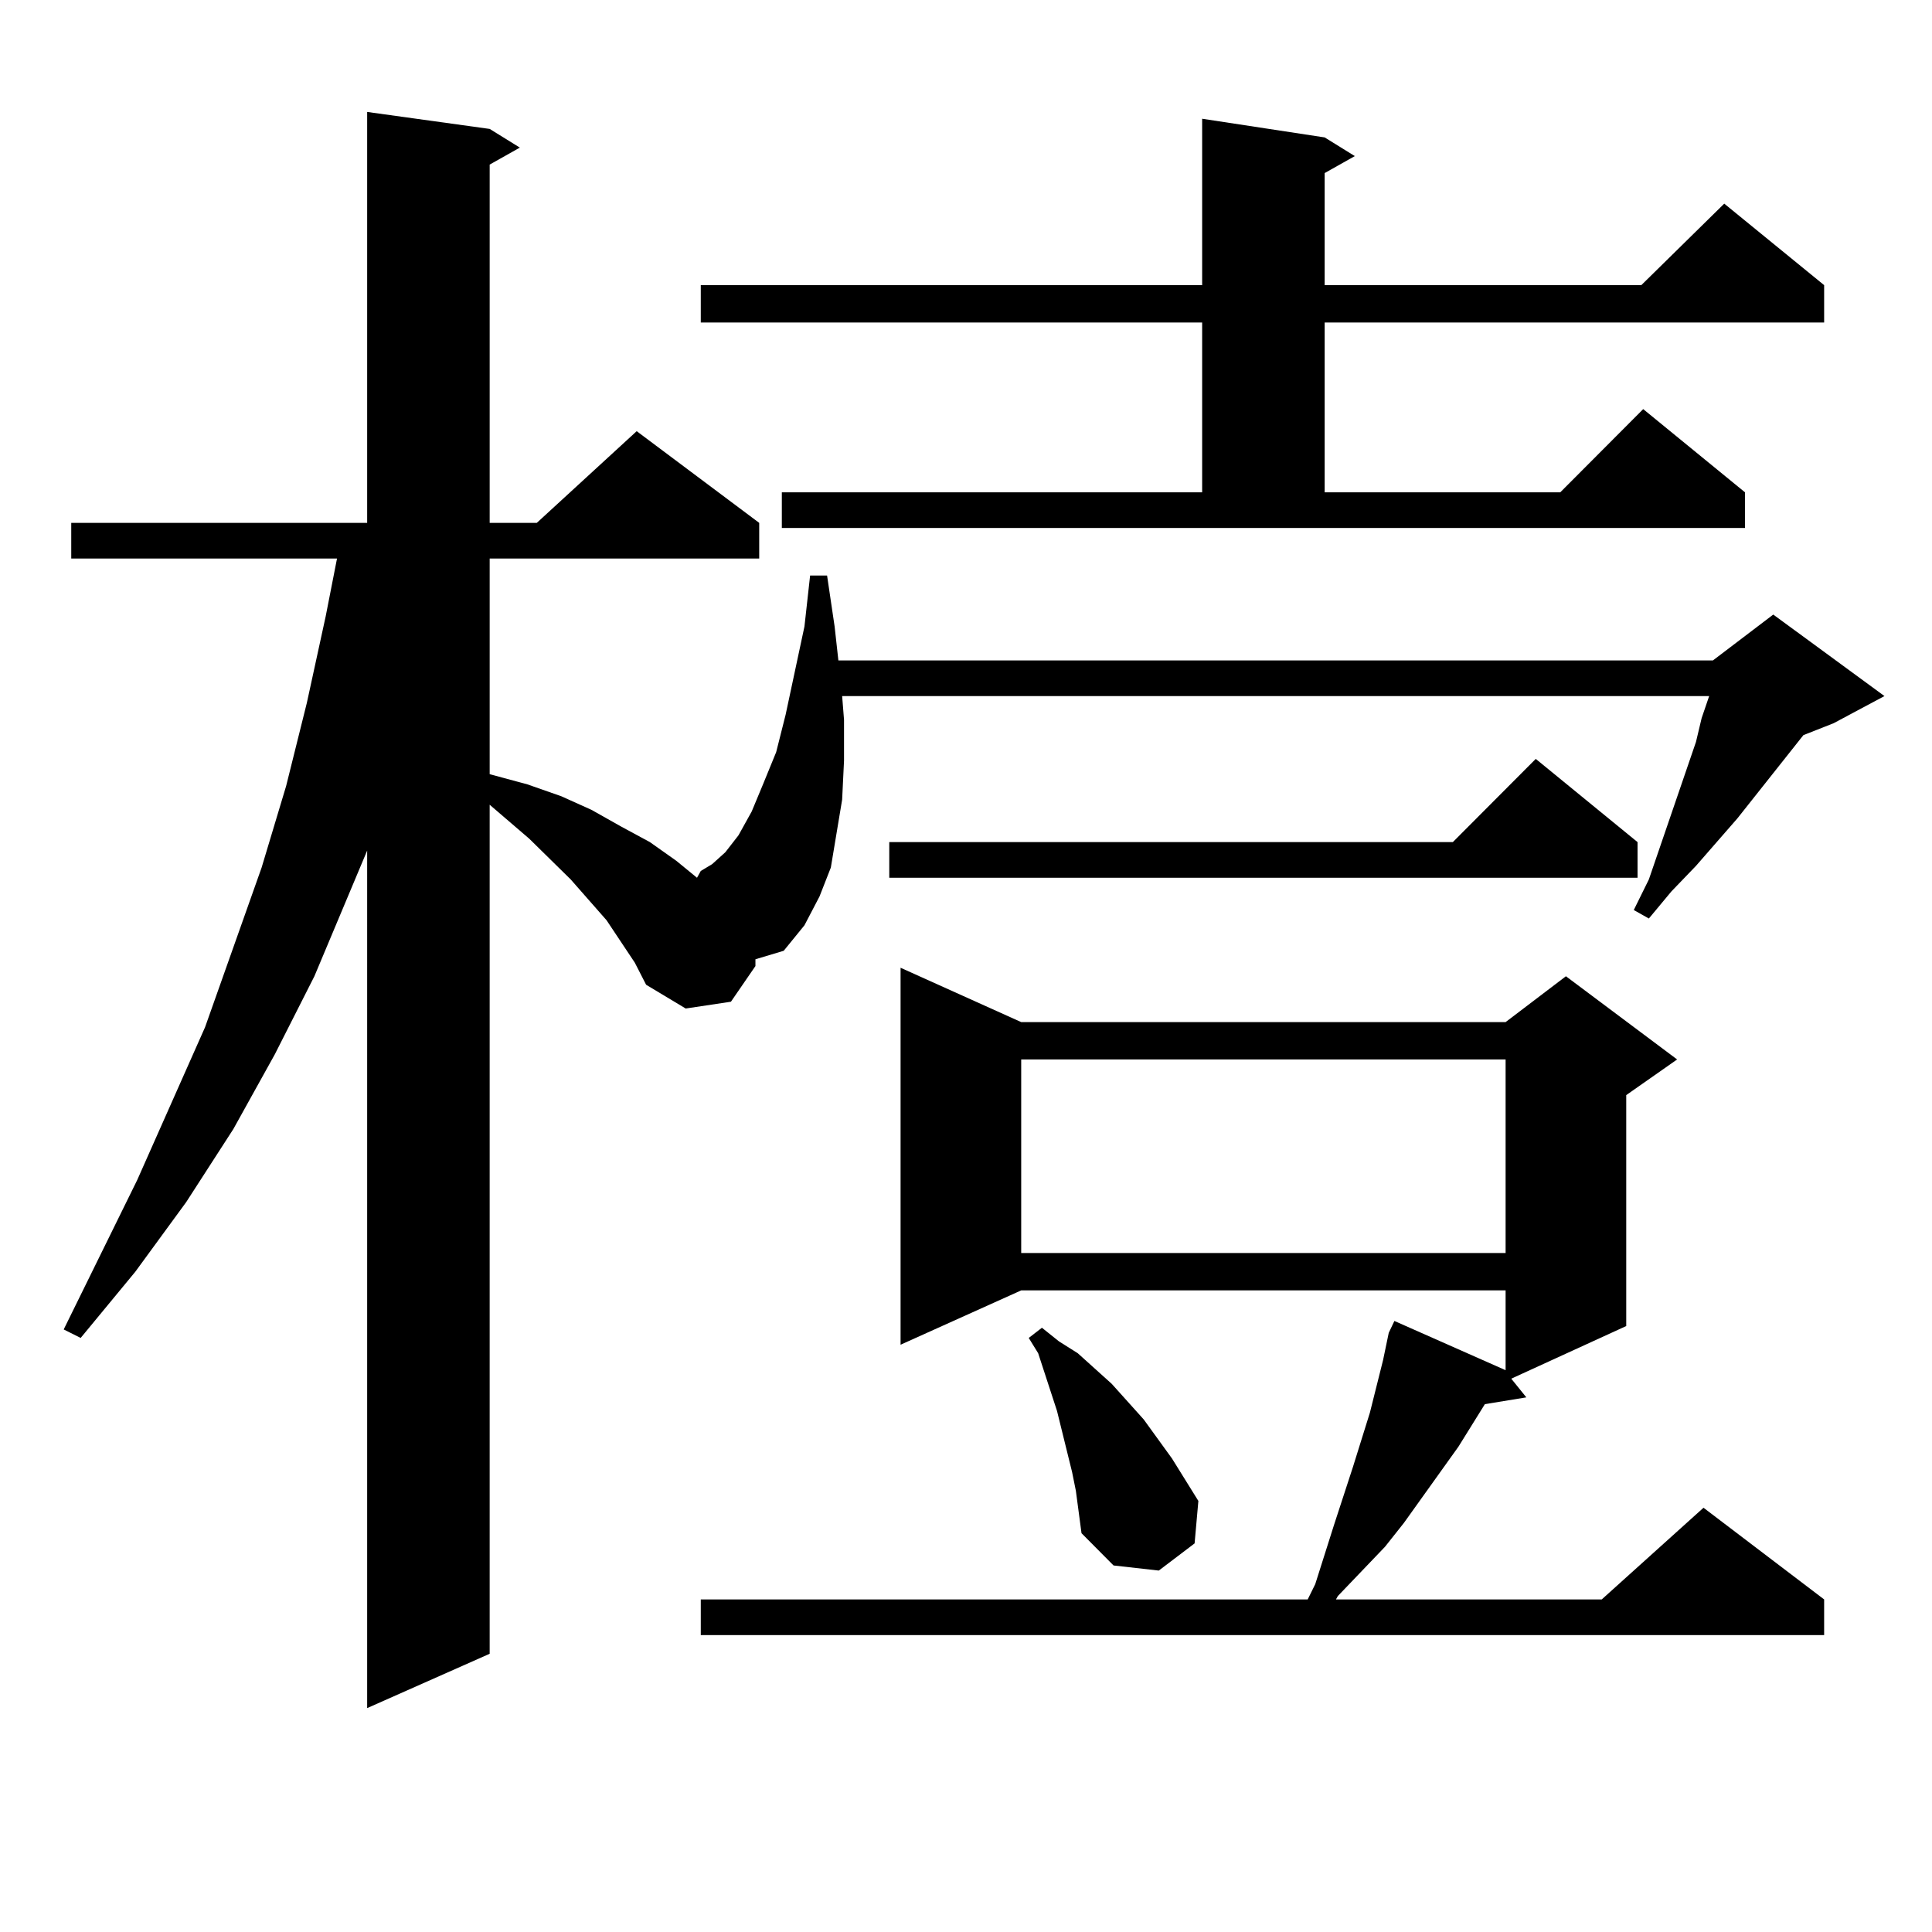
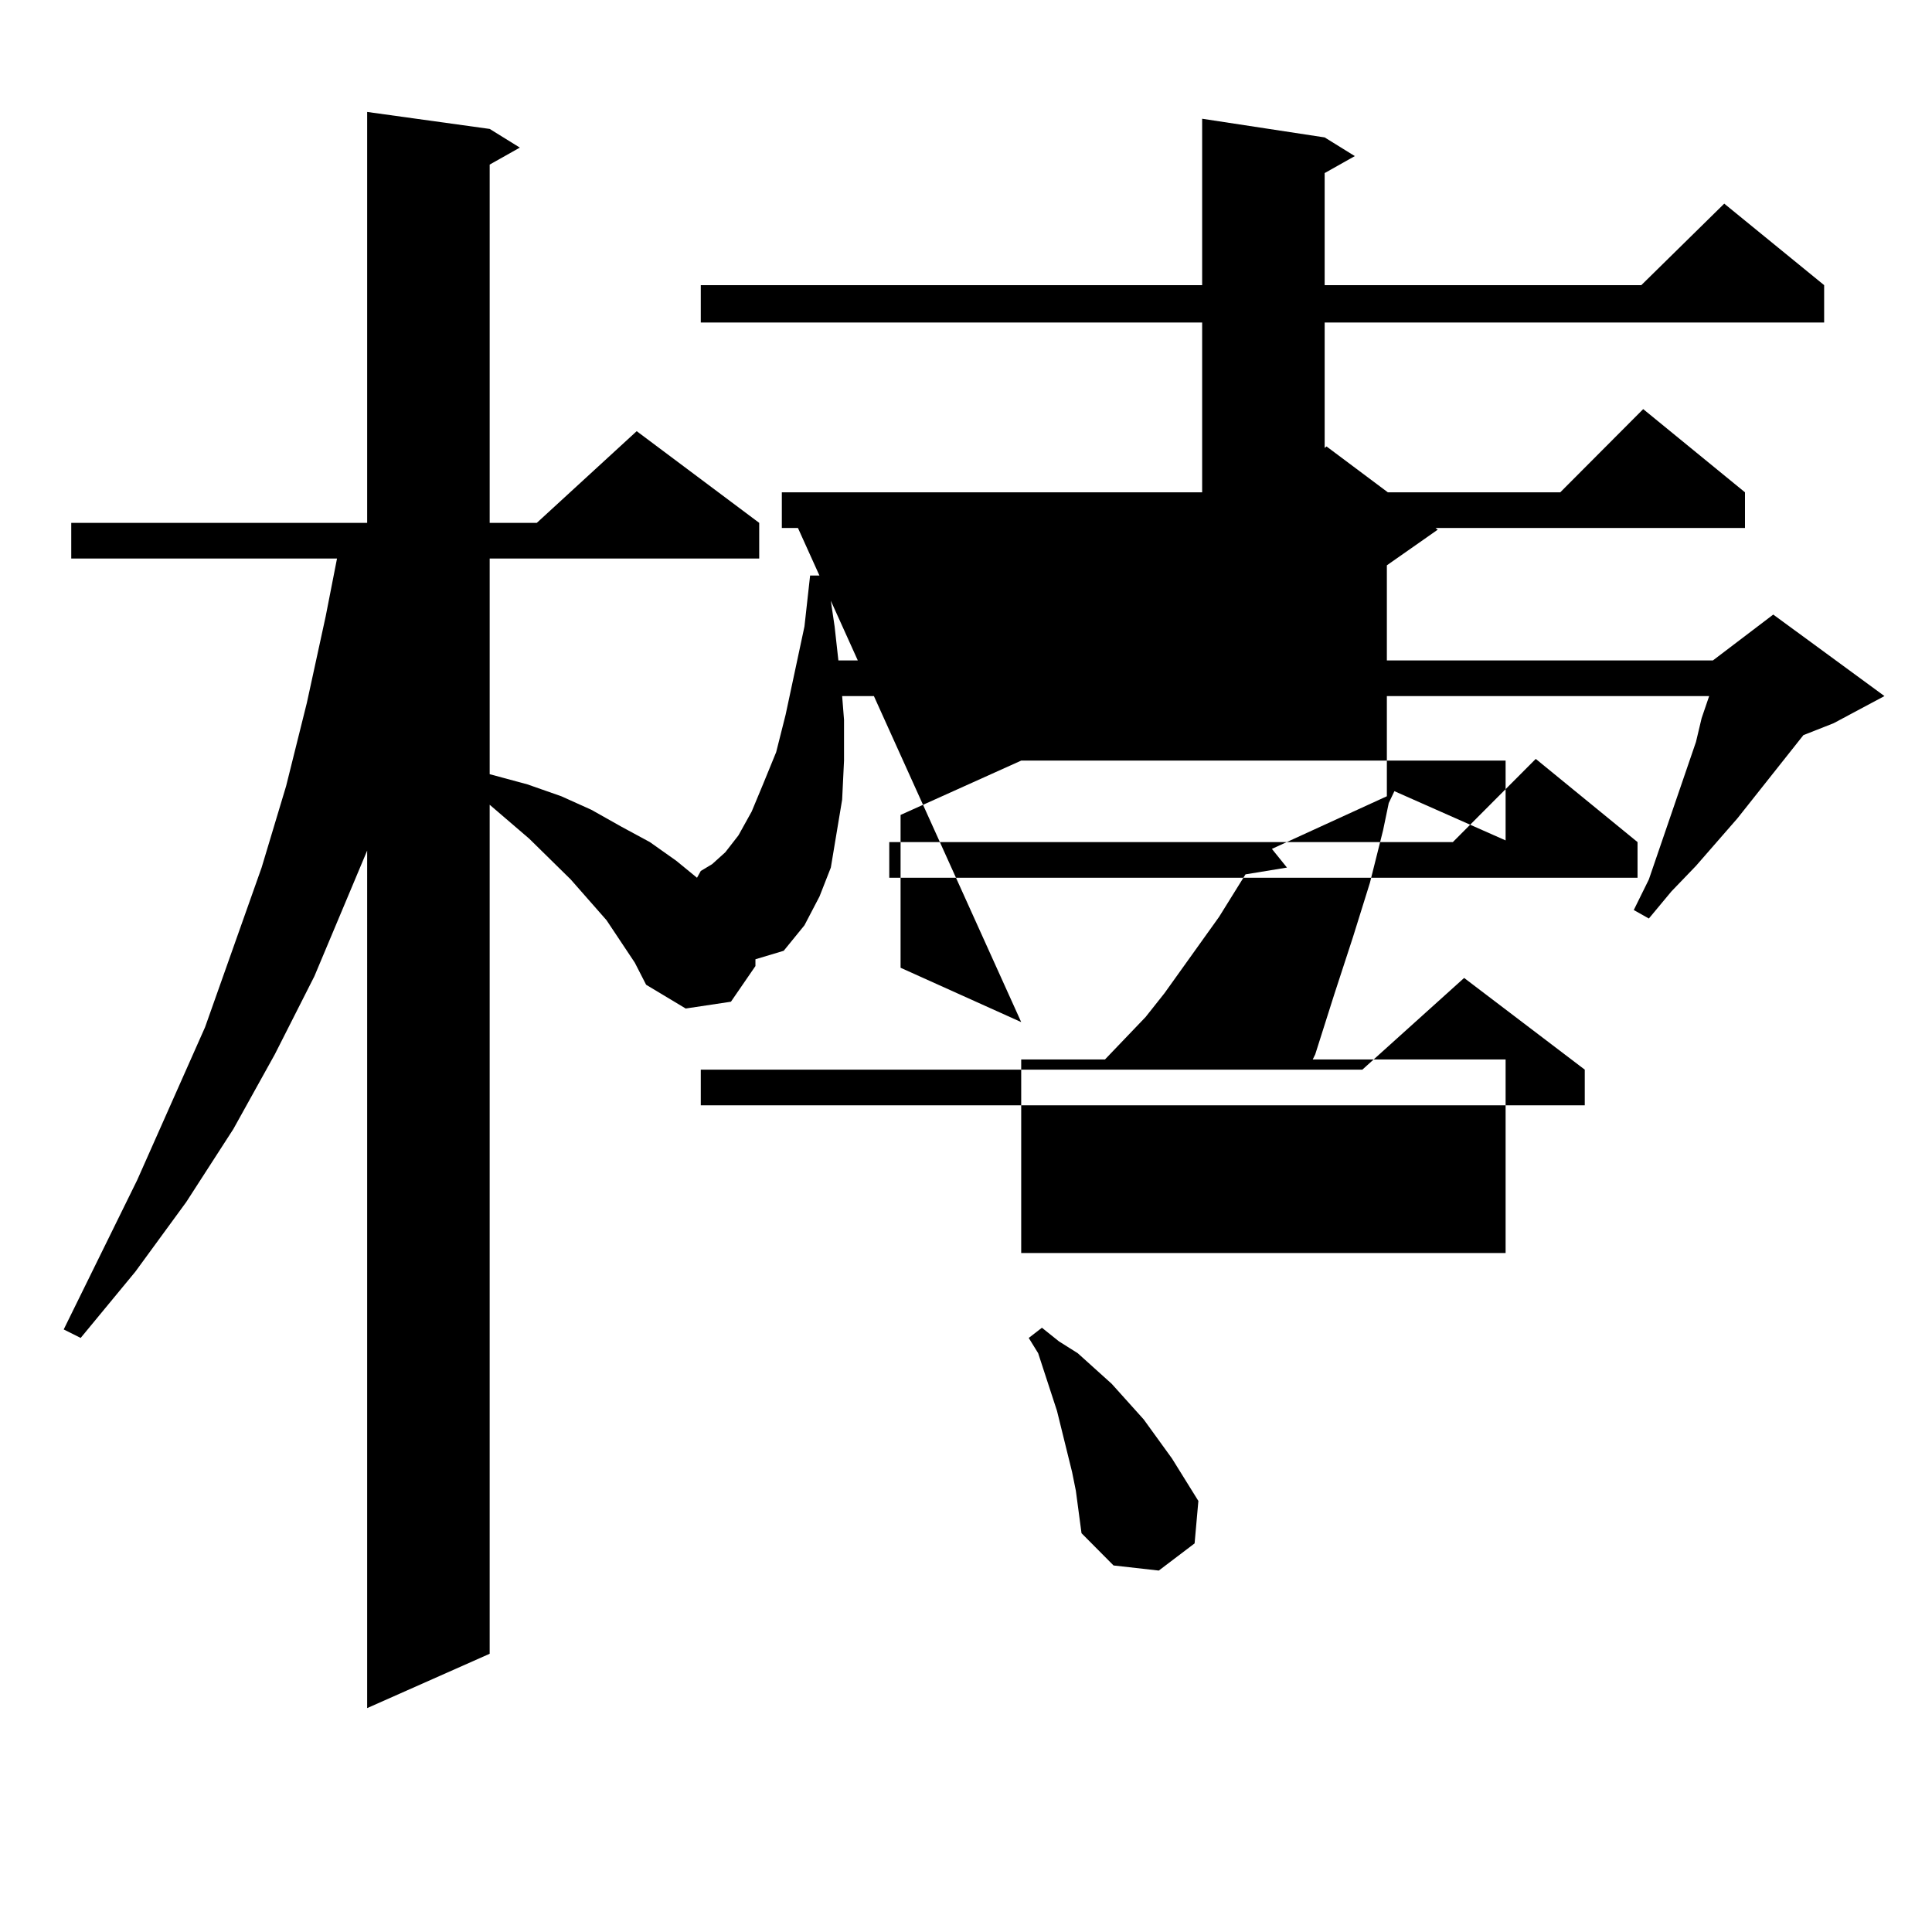
<svg xmlns="http://www.w3.org/2000/svg" version="1.1" id="图层_1" x="0px" y="0px" width="1000px" height="1000px" viewBox="0 0 1000 1000" enable-background="new 0 0 1000 1000" xml:space="preserve">
-   <path d="M436.867,372.59v21.094l-0.976,20.215l-2.927,17.578l-2.927,17.578l-5.854,14.941l-7.805,14.941l-10.731,13.184  l-14.634,4.395v3.516l-12.683,18.457l-23.414,3.516l-20.487-12.305l-5.854-11.426l-14.634-21.973l-18.536-21.094l-21.463-21.094  l-20.487-17.578v439.453l-63.413,28.125V440.266l-27.316,65.039l-20.487,40.43l-21.463,38.672l-24.39,37.793l-26.341,36.035  l-28.292,34.277l-8.78-4.395l38.048-77.344l35.121-79.102l29.268-82.617l12.683-42.188l10.731-43.066l9.756-44.824l5.854-29.883  H36.877v-18.457h153.167V57.941l63.413,8.789l15.609,9.668l-15.609,8.789v185.449h24.39l51.706-47.461l63.413,47.461v18.457H253.457  v111.621l19.512,5.273l17.561,6.152l15.609,7.031l15.609,8.789l14.634,7.91l13.658,9.668l10.731,8.789l1.951-3.516l5.854-3.516  l6.829-6.152l6.829-8.789l6.829-12.305l5.854-14.063l6.829-16.699l4.878-19.336l9.756-45.703l2.927-26.367h8.78l3.902,26.367  l1.951,17.578h452.672l31.219-23.73l57.56,42.188l-26.341,14.063L933.44,380.5l-34.146,43.066l-21.463,24.609l-12.683,13.184  l-11.707,14.063l-7.805-4.395l7.805-15.82l24.39-71.191l2.927-12.305l3.902-11.426h-448.77L436.867,372.59z M404.673,254.816  h217.556v-87.891H362.723V147.59h259.506V61.457l63.413,9.668l15.609,9.668l-15.609,8.789v58.008H849.54l42.926-42.188  l51.706,42.188v19.336h-258.53v87.891H807.59l42.926-43.066l52.682,43.066v18.457H404.673V254.816z M528.572,529.035h250.726  l31.219-23.73l57.56,43.066l-26.341,18.457v119.531l-59.511,27.246l7.805,9.668l-21.463,3.516l-13.658,21.973l-28.292,39.551  l-9.756,12.305l-24.39,25.488l-0.976,1.758h137.558l52.682-47.461l62.438,47.461v18.457H362.723v-18.457h314.139l3.902-7.91  l9.756-30.762l9.756-29.883l8.78-28.125l6.829-27.246l2.927-14.063l2.927-6.152l57.56,25.488v-41.309H528.572l-62.438,28.125V500.91  L528.572,529.035z M847.589,435.871v18.457H460.281v-18.457h291.7l42.926-43.066L847.589,435.871z M528.572,548.371v100.195h250.726  V548.371H528.572z M554.913,761.945l-7.805-31.641l-9.756-29.883l-4.878-7.91l6.829-5.273l8.78,7.031l9.756,6.152l8.78,7.91  l8.78,7.91l16.585,18.457l14.634,20.215l13.658,21.973l-1.951,21.973l-18.536,14.063l-23.414-2.637l-16.585-16.699l-2.927-21.973  L554.913,761.945z" />
+   <path d="M436.867,372.59v21.094l-0.976,20.215l-2.927,17.578l-2.927,17.578l-5.854,14.941l-7.805,14.941l-10.731,13.184  l-14.634,4.395v3.516l-12.683,18.457l-23.414,3.516l-20.487-12.305l-5.854-11.426l-14.634-21.973l-18.536-21.094l-21.463-21.094  l-20.487-17.578v439.453l-63.413,28.125V440.266l-27.316,65.039l-20.487,40.43l-21.463,38.672l-24.39,37.793l-26.341,36.035  l-28.292,34.277l-8.78-4.395l38.048-77.344l35.121-79.102l29.268-82.617l12.683-42.188l10.731-43.066l9.756-44.824l5.854-29.883  H36.877v-18.457h153.167V57.941l63.413,8.789l15.609,9.668l-15.609,8.789v185.449h24.39l51.706-47.461l63.413,47.461v18.457H253.457  v111.621l19.512,5.273l17.561,6.152l15.609,7.031l15.609,8.789l14.634,7.91l13.658,9.668l10.731,8.789l1.951-3.516l5.854-3.516  l6.829-6.152l6.829-8.789l6.829-12.305l5.854-14.063l6.829-16.699l4.878-19.336l9.756-45.703l2.927-26.367h8.78l3.902,26.367  l1.951,17.578h452.672l31.219-23.73l57.56,42.188l-26.341,14.063L933.44,380.5l-34.146,43.066l-21.463,24.609l-12.683,13.184  l-11.707,14.063l-7.805-4.395l7.805-15.82l24.39-71.191l2.927-12.305l3.902-11.426h-448.77L436.867,372.59z M404.673,254.816  h217.556v-87.891H362.723V147.59h259.506V61.457l63.413,9.668l15.609,9.668l-15.609,8.789v58.008H849.54l42.926-42.188  l51.706,42.188v19.336h-258.53v87.891H807.59l42.926-43.066l52.682,43.066v18.457H404.673V254.816z h250.726  l31.219-23.73l57.56,43.066l-26.341,18.457v119.531l-59.511,27.246l7.805,9.668l-21.463,3.516l-13.658,21.973l-28.292,39.551  l-9.756,12.305l-24.39,25.488l-0.976,1.758h137.558l52.682-47.461l62.438,47.461v18.457H362.723v-18.457h314.139l3.902-7.91  l9.756-30.762l9.756-29.883l8.78-28.125l6.829-27.246l2.927-14.063l2.927-6.152l57.56,25.488v-41.309H528.572l-62.438,28.125V500.91  L528.572,529.035z M847.589,435.871v18.457H460.281v-18.457h291.7l42.926-43.066L847.589,435.871z M528.572,548.371v100.195h250.726  V548.371H528.572z M554.913,761.945l-7.805-31.641l-9.756-29.883l-4.878-7.91l6.829-5.273l8.78,7.031l9.756,6.152l8.78,7.91  l8.78,7.91l16.585,18.457l14.634,20.215l13.658,21.973l-1.951,21.973l-18.536,14.063l-23.414-2.637l-16.585-16.699l-2.927-21.973  L554.913,761.945z" />
</svg>